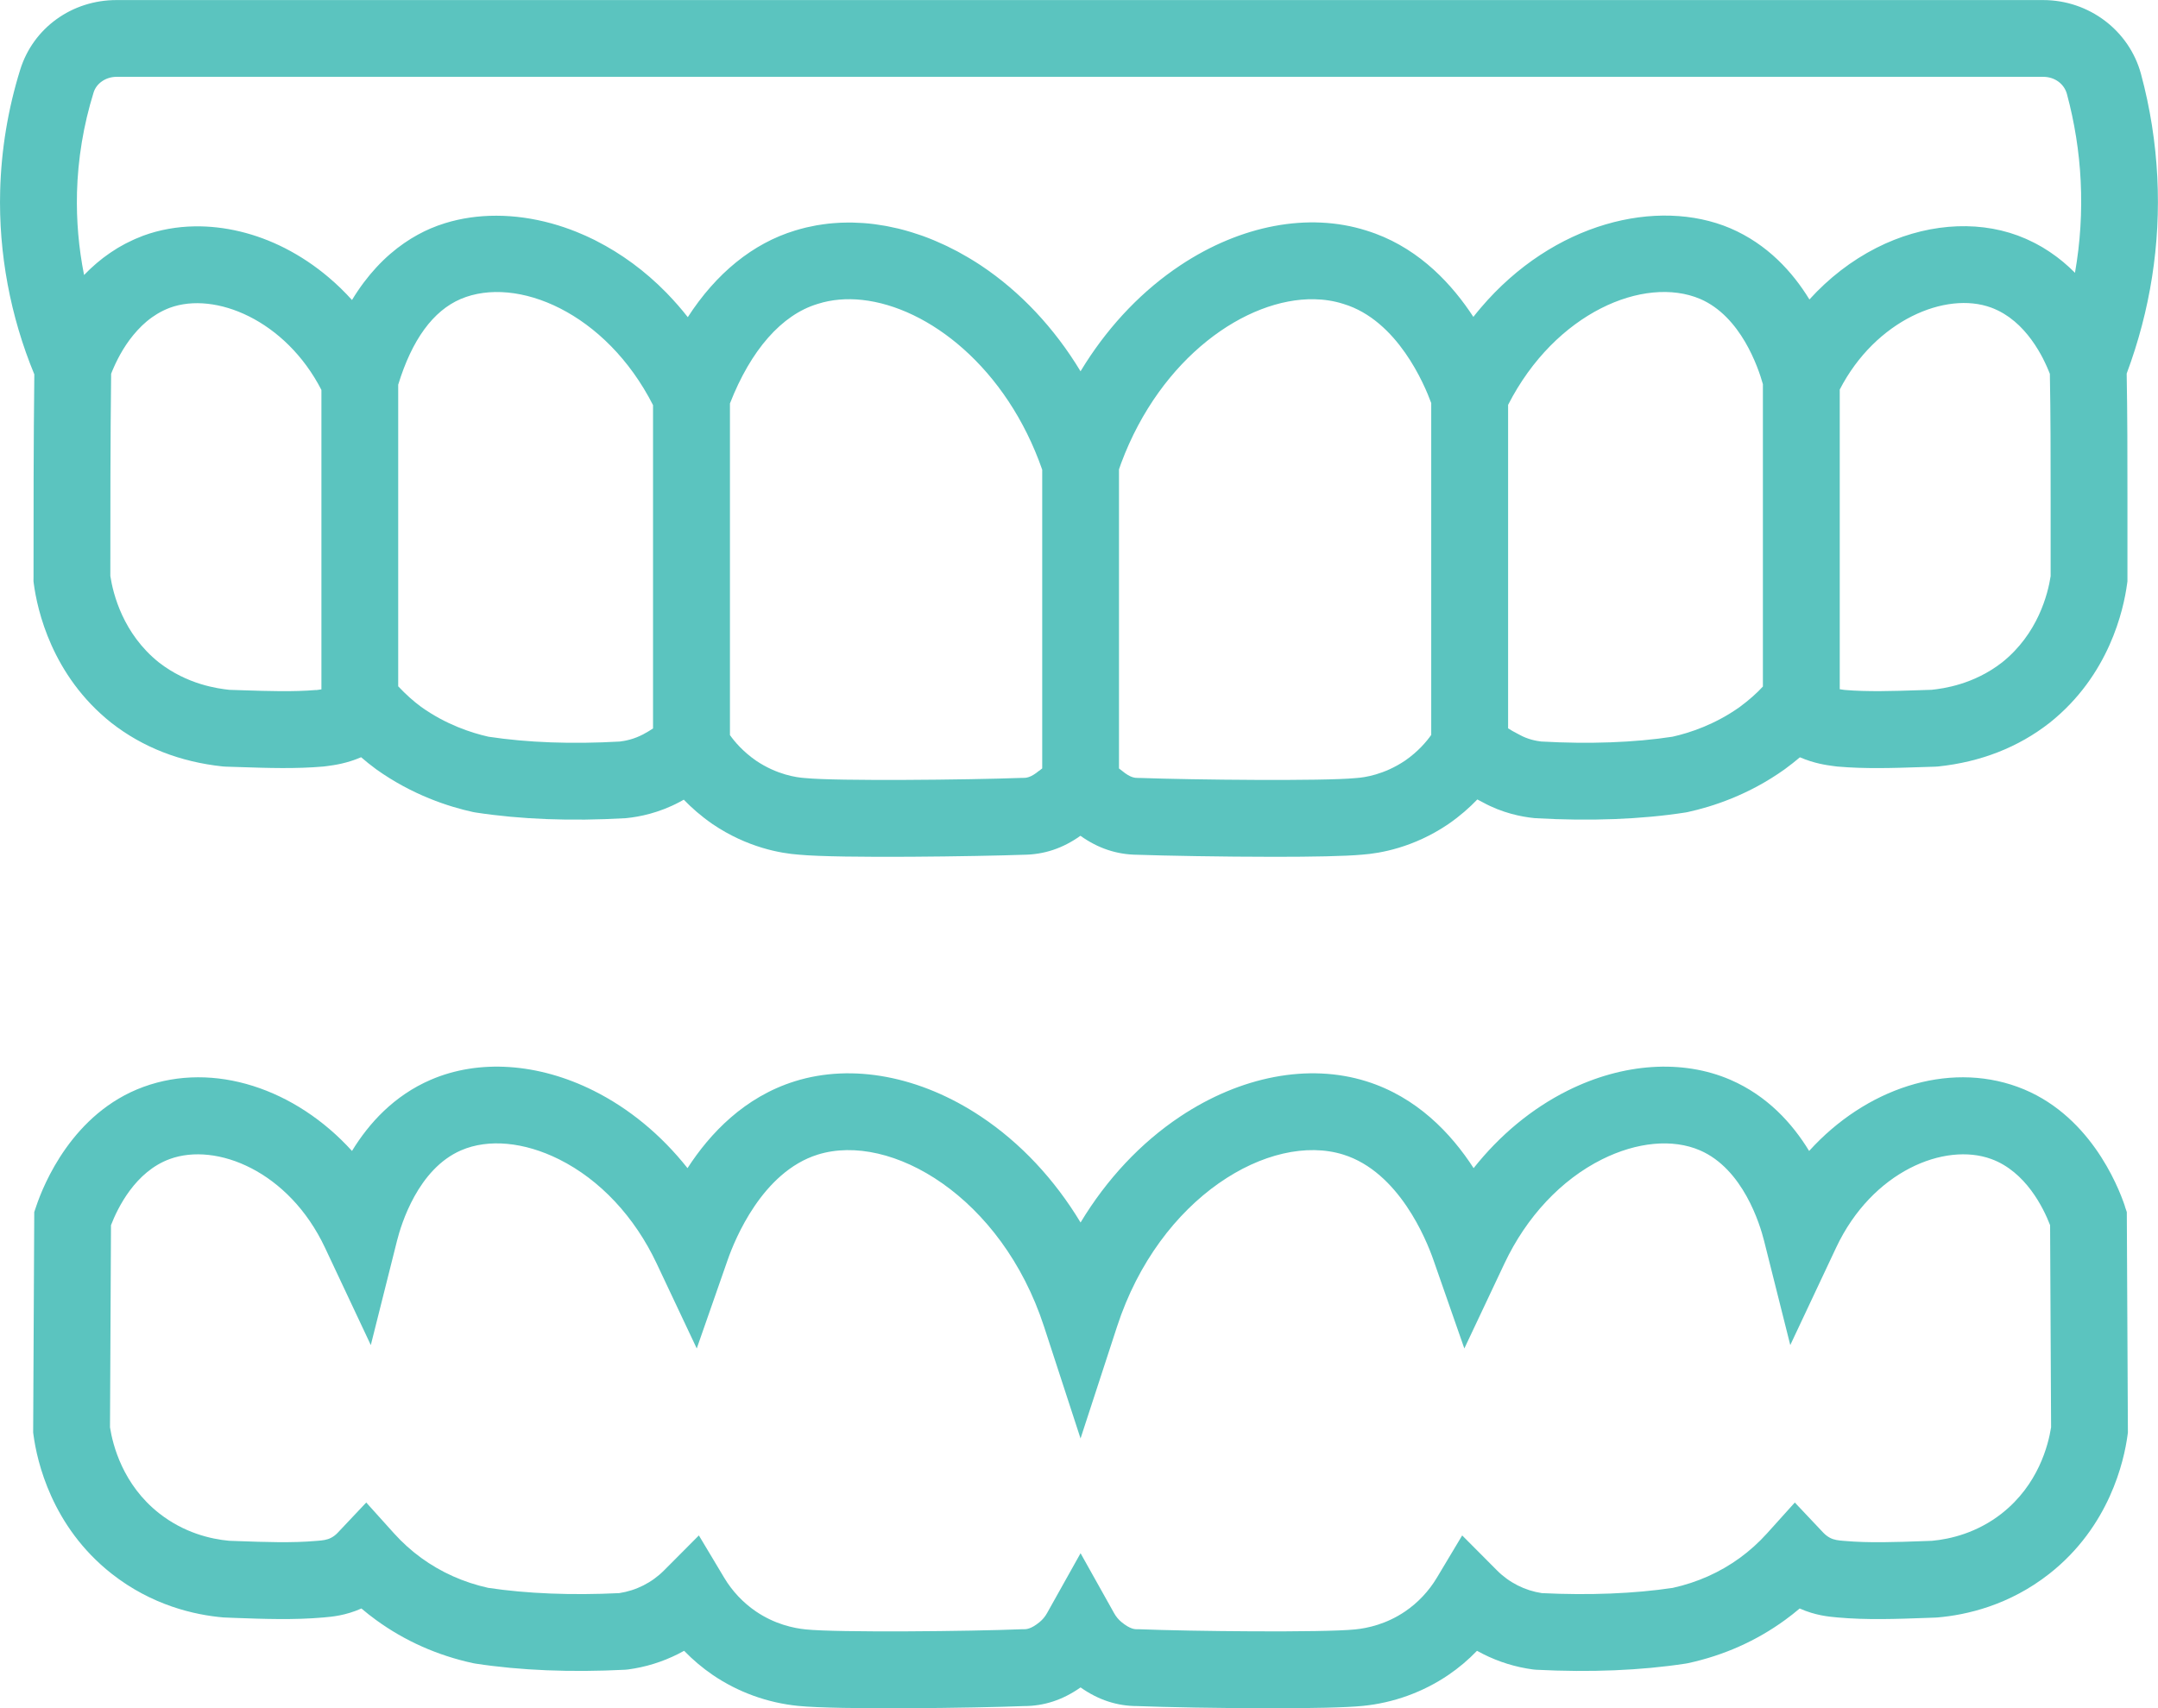
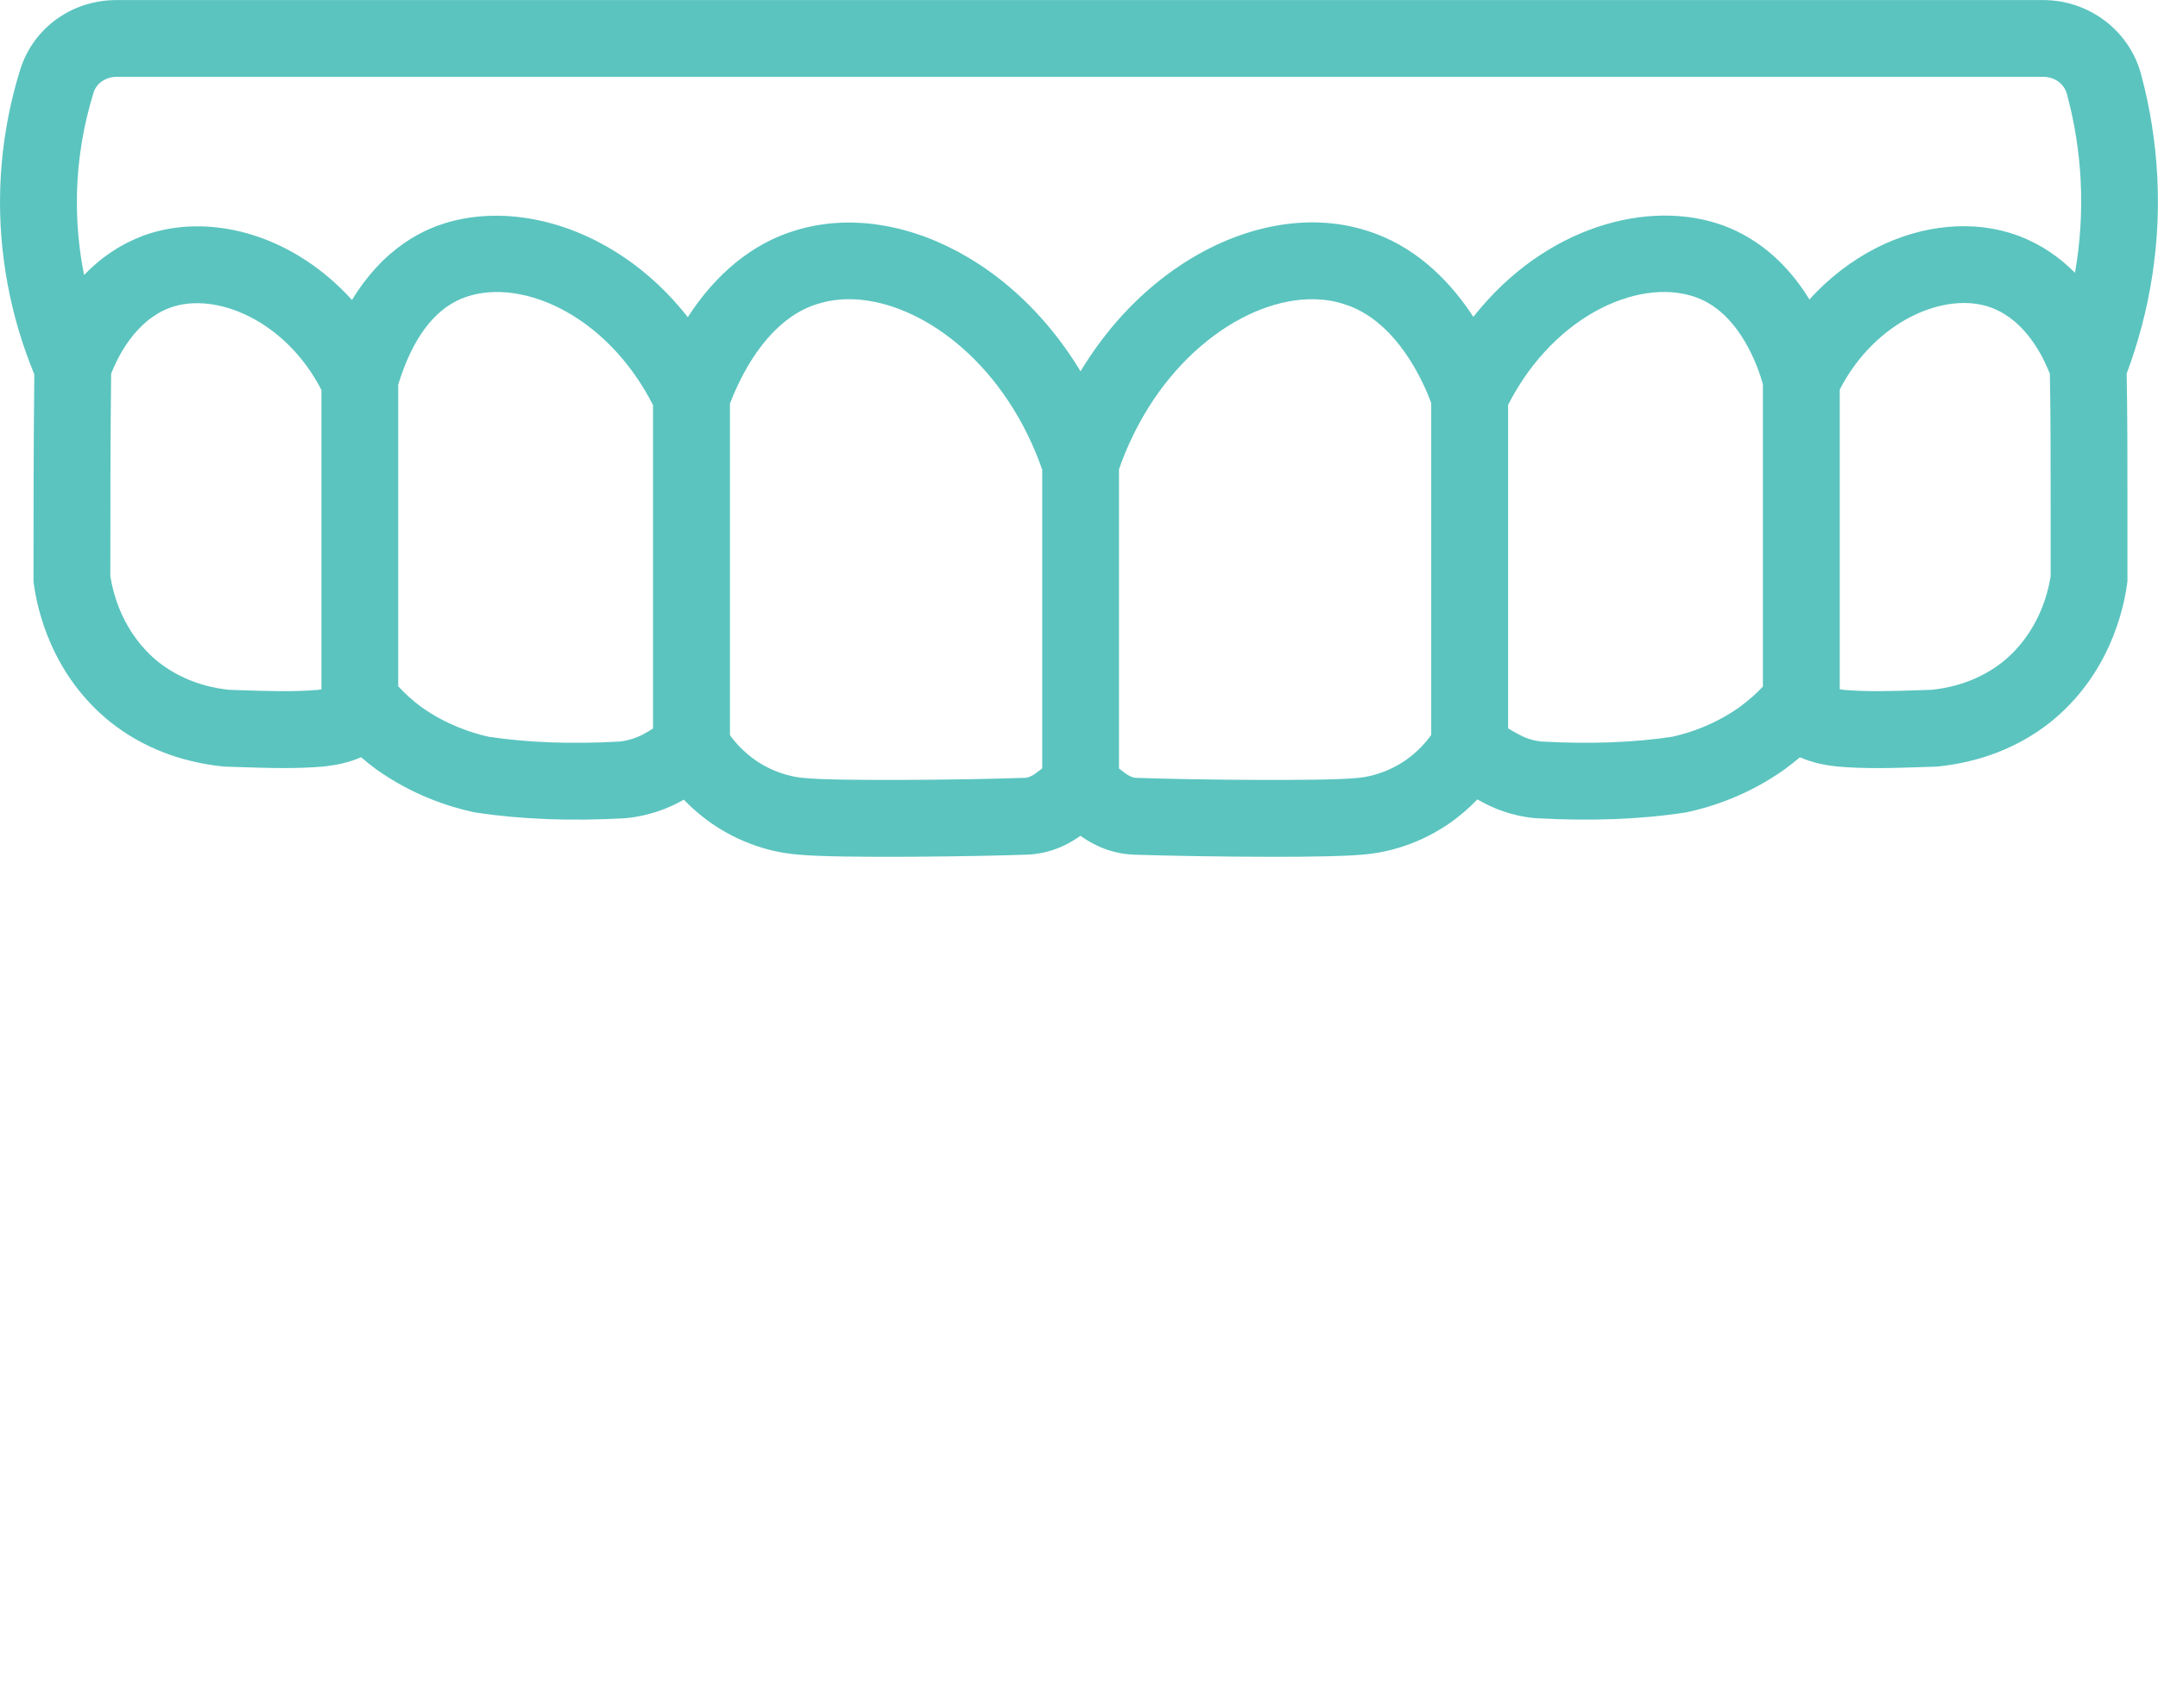
<svg xmlns="http://www.w3.org/2000/svg" id="Layer_2" data-name="Layer 2" viewBox="0 0 674 533.61">
  <defs>
    <style>
      .cls-1 {
        fill: #5bc4bf;
      }
    </style>
  </defs>
  <g id="Layer_1-2" data-name="Layer 1">
    <g>
-       <path class="cls-1" d="M663.67,376.79c-2.25-6.7-11.32-29.18-33.51-37.28-21.99-8.03-47.51.59-65.12,20.02-5.27-8.64-13.1-17.26-24.59-22.23-15-6.48-33.53-5.24-50.82,3.38-11.17,5.57-21.19,13.89-29.38,24.22-7.06-10.92-17.81-22.23-33.54-27.14-17.98-5.62-39.15-1.6-58.09,11.01-12.36,8.23-22.98,19.6-31.13,33.11-8.15-13.52-18.77-24.88-31.13-33.11-18.95-12.61-40.12-16.62-58.09-11.01-15.72,4.91-26.48,16.22-33.54,27.14-8.18-10.33-18.21-18.65-29.38-24.22-17.3-8.63-35.82-9.86-50.82-3.38-11.49,4.96-19.32,13.59-24.59,22.23-17.61-19.43-43.13-28.05-65.12-20.02-22.19,8.1-31.25,30.58-33.5,37.28l-.62,1.83-.34,68.85.11.83c1.09,8.1,5.65,28.53,24.39,43.28,12.58,9.9,25.94,12.9,34.92,13.67l3.63.15c9.11.33,18.53.67,27.68-.15l.31-.03c2.22-.19,6.58-.57,11.48-2.77,1.47,1.25,2.99,2.45,4.55,3.58,9,6.56,19.22,11.1,30.36,13.51l.72.13c13.98,2.14,29.68,2.78,46.67,1.92l.98-.09c5.46-.73,10.72-2.36,15.64-4.84.63-.32,1.25-.65,1.87-.99,2.73,2.82,5.74,5.36,8.96,7.56,7.89,5.37,17.12,8.7,26.64,9.65,12.33,1.26,55.71.66,70.44.06h.02c6.35,0,12.19-1.91,17.76-5.83,5.57,3.92,11.41,5.83,17.76,5.83h.02c8.39.34,26.05.68,41.98.68,12.06,0,23.13-.2,28.42-.74,9.56-.95,18.78-4.29,26.68-9.65,3.23-2.19,6.24-4.73,8.96-7.56.61.34,1.24.68,1.87.99,4.91,2.48,10.17,4.11,15.63,4.84l.98.09c16.98.87,32.68.22,46.67-1.92l.72-.13c11.15-2.41,21.36-6.95,30.36-13.51,1.56-1.13,3.08-2.33,4.55-3.58,4.91,2.2,9.26,2.57,11.48,2.77l.3.03c9.15.83,18.57.48,27.68.15l3.02-.11.61-.04c8.99-.77,22.34-3.77,34.92-13.67,18.74-14.75,23.3-35.18,24.39-43.28l.11-.83-.34-68.85-.62-1.83ZM625.27,472.72c-7.79,6.13-16.13,8.06-21.85,8.59l-2.73.1c-8.37.3-17.02.62-24.66-.07l-.38-.03c-1.38-.12-2.82-.24-4.14-.96-.74-.4-1.41-.92-2.01-1.54l-8.93-9.46-8.71,9.67c-2.55,2.83-5.39,5.39-8.45,7.62-6.19,4.51-13.23,7.66-20.95,9.37-11.99,1.8-26.11,2.37-40.91,1.64-2.63-.4-5.17-1.21-7.54-2.41-2.39-1.21-4.56-2.78-6.45-4.68l-10.88-10.93-7.92,13.23c-2.49,4.16-5.91,7.8-9.9,10.51-5.8,3.94-11.66,5.23-15.59,5.62-9.97,1.02-51.77.59-67.29-.05h-.32s-.32,0-.32,0c-.86.01-2.29.03-5.05-2.23-.93-.76-1.72-1.71-2.33-2.81l-10.47-18.71-10.47,18.71c-.61,1.1-1.4,2.04-2.34,2.81-2.75,2.25-4.19,2.23-5.05,2.23h-.32s-.32,0-.32,0c-15.52.64-57.32,1.08-67.33.05-3.89-.39-9.75-1.67-15.56-5.62-3.99-2.71-7.41-6.34-9.9-10.51l-7.92-13.23-10.88,10.93c-1.89,1.9-4.06,3.47-6.45,4.68-2.37,1.2-4.91,2.01-7.54,2.41-14.8.73-28.93.16-40.91-1.64-7.72-1.71-14.76-4.87-20.95-9.37-3.06-2.23-5.9-4.79-8.45-7.62l-8.71-9.67-8.93,9.46c-.59.63-1.27,1.15-2.01,1.54-1.32.71-2.75.83-4.14.95l-.38.03c-7.64.69-16.29.37-24.65.07l-2.73-.1c-5.72-.53-14.06-2.46-21.85-8.59-11.3-8.89-14.46-21.23-15.34-26.86l.31-63.13c2.07-5.37,7.59-16.74,18.37-20.67,14.55-5.31,37.21,3.77,48.47,27.7l14.31,30.42,8.19-32.61c1.29-5.15,6.56-22.42,20.02-28.23,8.5-3.67,19.65-2.64,30.6,2.82,12.75,6.36,23.58,17.92,30.47,32.54l12.52,26.54,9.67-27.7c2.21-6.34,10.78-27.44,28.12-32.86,22.81-7.12,57.44,13.18,70.67,53.7l11.41,34.97,11.41-34.97c13.22-40.52,47.85-60.83,70.67-53.7,17.35,5.42,25.91,26.52,28.12,32.86l9.67,27.7,12.52-26.53c6.9-14.62,17.72-26.17,30.47-32.54,10.95-5.46,22.11-6.49,30.6-2.82,13.46,5.81,18.73,23.08,20.02,28.23l8.19,32.6,14.31-30.42c11.25-23.93,33.92-33.01,48.47-27.7,10.78,3.94,16.3,15.3,18.37,20.67l.31,63.13c-.88,5.63-4.04,17.96-15.34,26.86Z" />
      <path class="cls-1" d="M10.46,180.77v.8l.1.79c1.08,8.12,5.6,28.61,24.16,43.39l.09.07c9.76,7.62,21.46,12.19,34.76,13.6l.91.06c1.57.04,3.15.1,4.73.15,8.47.28,17.22.57,25.86-.19l1.18-.15c2.18-.29,6.02-.8,10.54-2.75,1.4,1.22,2.94,2.46,4.6,3.68l.12.09c11.27,8.05,22.69,11.71,30.28,13.36l.73.13c14.06,2.16,29.78,2.76,46.72,1.79l.5-.04c3.95-.4,10-1.58,16.41-4.97.45-.24.93-.5,1.42-.78,2.41,2.51,5.35,5.1,8.9,7.57l.1.07c10.89,7.38,21.43,9.14,26.86,9.53,12.81,1.23,56.83.52,70.19.04,6.45-.05,12.31-1.99,17.83-5.93,5.52,3.94,11.38,5.88,17.83,5.93,7.87.28,26.34.64,42.83.64,11.53,0,22.1-.18,27.37-.68,5.44-.39,15.97-2.15,26.86-9.53l.1-.07c3.59-2.49,6.55-5.11,8.97-7.64.54.3,1.1.59,1.66.87,6.09,3.36,12.1,4.55,16.1,4.95l.5.04c16.9.97,33.06.35,46.76-1.79l.69-.13c7.59-1.65,19.01-5.31,30.28-13.36l.12-.09c1.62-1.19,3.18-2.42,4.64-3.66,4.5,1.94,8.33,2.45,10.5,2.74l1.18.15c8.63.76,17.39.47,25.86.19,1.58-.05,3.16-.1,4.73-.15l.91-.06c13.3-1.4,25-5.98,34.76-13.6l.09-.07c18.55-14.78,23.07-35.26,24.16-43.39l.11-.79v-26.1c0-12.7,0-25.8-.24-38.78,7.38-19.79,10.61-40.42,9.57-61.35-.54-10.84-2.25-21.68-5.09-32.21-3.67-13.61-16.24-23.12-30.56-23.12H36.41C22.46,0,10.37,8.74,6.32,21.74,2.49,34.05.38,46.81.05,59.64c-.51,19.46,3.18,39.21,10.67,57.3-.25,21.49-.25,42.99-.25,63.82ZM98.71,215.54c-7.12.6-15.03.34-22.69.09-1.46-.05-2.92-.1-4.37-.14-3.65-.4-13.12-1.64-22.02-8.56-11.18-8.93-14.31-21.37-15.17-27.01,0-20.64,0-41.95.25-63.16.11-.28.23-.59.36-.91.02-.04.03-.07.05-.11.13-.31.27-.65.43-.99.03-.06.06-.12.08-.19.16-.35.32-.71.5-1.09.03-.06.06-.12.09-.18.19-.4.39-.81.61-1.23,0-.01.01-.03.02-.04.21-.41.44-.84.68-1.27.03-.06.07-.12.1-.18.24-.42.49-.85.75-1.28.05-.08.1-.17.15-.25.27-.43.54-.87.84-1.31.05-.07.1-.14.15-.22.31-.46.63-.92.97-1.38l.03-.03c.33-.45.69-.9,1.05-1.35.05-.06.1-.13.16-.19.36-.44.73-.87,1.12-1.29.07-.08.14-.16.22-.24.39-.42.79-.84,1.21-1.24.06-.06.13-.12.2-.19.44-.42.9-.84,1.38-1.24,0,0,0,0,.01,0,.47-.4.96-.77,1.47-1.14.07-.05.14-.11.22-.16.49-.35.99-.68,1.51-.99.1-.06.19-.12.29-.17.52-.31,1.06-.6,1.62-.87.08-.04.17-.08.25-.12.59-.28,1.19-.54,1.81-.77,14.17-5.22,36.15,3.89,47.35,25.66v93.54c-.42.07-.85.13-1.27.18l-.39.05ZM193.59,231.64c-15,.85-28.8.34-41.04-1.51-5.37-1.21-13.27-3.79-21.02-9.32-2.41-1.77-4.67-3.8-7.16-6.42v-94.22c4.3-14.04,10.88-23.07,19.54-26.78,17.48-7.4,45.32,4.23,60.05,33.16v101c-.85.57-1.86,1.19-3.06,1.83-2.82,1.49-5.5,2.05-7.32,2.26ZM324.51,240.78c-2.67,2.22-4.08,2.22-5.1,2.22h-.44c-16.8.62-57.69,1.02-67.32.06l-.39-.03c-2.37-.16-8.58-1-15.14-5.43-4.04-2.81-6.65-5.87-8.14-7.98v-103.59c6.5-16.68,16.16-27.7,27.35-31.08l.16-.05c4.25-1.35,8.93-1.74,13.8-1.21,20.75,2.25,45.1,21.15,56.22,53.03v93.31c-.06.05-.12.1-.18.14l-.8.62ZM438.85,237.59c-6.56,4.43-12.78,5.28-15.15,5.44l-.39.03c-9.63.96-50.52.56-67.32-.05h-.44c-1.03,0-2.44,0-5.11-2.23l-.8-.61s-.1-.09-.15-.13v-93.42c.23-.66.45-1.32.69-1.97,12.35-33.09,39.08-51.57,60.29-51.18,3.14.06,6.17.53,9,1.43l.16.05c16.87,5.1,25.3,25.25,27.38,30.96v103.66c-1.49,2.11-4.1,5.2-8.17,8.03ZM543.41,220.81c-7.77,5.53-15.66,8.12-21.04,9.32-11.89,1.83-26.05,2.35-41.02,1.5-1.51-.17-4.2-.67-6.77-2.11l-.51-.27c-1.18-.59-2.19-1.18-3.05-1.73v-101.05c14.74-28.87,42.55-40.47,59.96-33.1,12.74,5.46,18.15,21.38,19.62,26.64v94.44c-1.84,2.04-4.4,4.3-7.2,6.36ZM640.48,179.91c-.86,5.65-4,18.09-15.17,27.01-8.89,6.92-18.37,8.17-22.02,8.56-1.45.04-2.91.09-4.37.14-7.66.25-15.57.51-22.69-.09l-.39-.05c-.42-.06-.83-.11-1.24-.18v-93.62c11.21-21.71,33.16-30.81,47.31-25.59.63.23,1.23.49,1.82.77.09.04.17.08.26.12.56.27,1.1.57,1.62.87.1.06.2.12.3.18.52.32,1.02.65,1.51.99.08.06.15.11.23.17.5.37,1,.75,1.47,1.15,0,0,.01,0,.02.01.47.4.93.81,1.37,1.23.06.06.13.12.19.18.42.41.82.82,1.21,1.25.07.08.15.16.22.24.38.42.75.85,1.11,1.29.06.07.11.14.17.21.37.46.72.91,1.06,1.37,0,0,0,.01.01.02.34.46.66.93.97,1.39.04.06.09.13.13.19.29.44.58.89.84,1.33.05.08.1.16.15.24.26.43.51.87.75,1.29.04.06.07.13.11.19.24.44.48.87.69,1.29,0,0,0,.01,0,.02.22.43.42.84.61,1.24.02.05.05.1.07.15.18.38.35.75.51,1.11.03.06.05.12.08.18.15.35.29.68.42.99.02.05.04.09.06.14.13.32.25.62.36.89,0,0,0,0,0,0,.24,12.87.24,25.98.24,38.67v24.45ZM24.04,60.27c.28-10.63,2.03-21.2,5.2-31.4.89-2.87,3.84-4.87,7.17-4.87h601.76c3.55,0,6.52,2.16,7.39,5.37,2.39,8.88,3.84,18.01,4.29,27.15.48,9.66-.12,19.25-1.78,28.7-.08-.08-.17-.16-.25-.25-.41-.41-.82-.81-1.25-1.2-.14-.13-.28-.27-.42-.4-.56-.52-1.14-1.02-1.74-1.52-.1-.09-.21-.17-.32-.26-.5-.41-1.01-.81-1.53-1.21-.2-.15-.4-.3-.6-.44-.47-.35-.95-.69-1.44-1.02-.19-.13-.38-.26-.57-.39-.67-.44-1.35-.88-2.06-1.3-.08-.05-.17-.09-.25-.14-.63-.37-1.27-.72-1.92-1.06-.23-.12-.47-.24-.7-.35-.55-.27-1.1-.54-1.67-.8-.24-.11-.47-.22-.71-.32-.79-.34-1.59-.67-2.42-.98-13.5-4.97-29.61-3.56-44.21,3.87-7.77,3.96-14.85,9.44-20.88,16.1-5.24-8.57-13.11-17.28-24.74-22.26-22.66-9.59-55.18-1.86-77.9,24.86-.79.92-1.56,1.87-2.32,2.84-6.5-9.97-16.39-20.75-30.61-26.02-.95-.35-1.92-.68-2.9-.98-17.94-5.66-39.08-1.69-58.01,10.89-11.59,7.7-21.66,18.17-29.61,30.59-.53.83-1.05,1.66-1.56,2.51-8.17-13.52-18.81-24.88-31.17-33.1-1.06-.7-2.12-1.37-3.19-2.01-.29-.18-.58-.35-.88-.52-.89-.53-1.78-1.03-2.68-1.52-.2-.11-.4-.23-.6-.33-1.07-.57-2.14-1.11-3.22-1.63-.27-.13-.54-.25-.82-.38-.87-.4-1.73-.79-2.6-1.16-.28-.12-.56-.24-.84-.36-1.08-.45-2.17-.87-3.25-1.26-.2-.07-.4-.14-.61-.21-.91-.32-1.82-.62-2.74-.9-.32-.1-.64-.2-.96-.29-1.02-.3-2.05-.59-3.08-.84-.08-.02-.16-.04-.24-.06-1.09-.26-2.17-.49-3.25-.7-.32-.06-.65-.12-.97-.18-.87-.16-1.74-.29-2.61-.41-.25-.03-.5-.08-.75-.11-1.07-.14-2.13-.24-3.19-.32-.29-.02-.58-.04-.88-.05-.83-.05-1.66-.09-2.49-.11-.31,0-.61-.02-.92-.02-.16,0-.31,0-.47,0-.86,0-1.71.02-2.56.06-.22,0-.43.02-.65.04-1.02.06-2.04.13-3.05.24-.05,0-.11,0-.16.02-1.05.12-2.09.27-3.12.44-.21.03-.41.07-.62.1-1,.18-2,.39-2.99.62-.19.05-.38.09-.57.14-1.03.26-2.05.54-3.06.85-13.15,4-24.63,13.36-33.47,27.05-2.01-2.57-4.12-4.97-6.29-7.22-.13-.14-.26-.28-.39-.41-6.73-6.88-14.15-12.24-21.81-16.15-.24-.12-.49-.26-.73-.38-.69-.34-1.38-.66-2.07-.98-.19-.09-.38-.19-.58-.27-.36-.16-.73-.31-1.09-.47-.64-.28-1.28-.55-1.92-.81-2.52-1.01-5.05-1.86-7.57-2.56-.04-.01-.07-.02-.11-.03-11.62-3.2-23.18-3.19-33.22-.09-1.55.48-3.06,1.03-4.52,1.65-5.19,2.23-11.23,5.95-17,12.2-2.62,2.84-5.18,6.19-7.58,10.16-2.27-2.52-4.69-4.87-7.24-7.03-4.25-3.61-8.86-6.7-13.75-9.19-9.12-4.64-18.84-6.93-28.14-6.79-5.58.09-11.01,1.06-16.08,2.92-.85.32-1.68.66-2.5,1.02-.24.1-.47.21-.7.32-.62.28-1.23.58-1.82.88-.2.1-.4.2-.6.3-.76.4-1.5.81-2.22,1.24-.15.09-.29.18-.43.27-.59.36-1.16.73-1.72,1.11-.21.14-.41.28-.62.42-.56.39-1.12.79-1.66,1.2-.12.09-.24.17-.35.26-.64.49-1.26,1-1.87,1.52-.16.14-.32.28-.48.42-.46.4-.92.81-1.36,1.22-.16.15-.33.3-.49.46-.56.54-1.12,1.08-1.65,1.64,0,0,0,0,0,0-1.68-8.44-2.43-17.05-2.21-25.6Z" />
    </g>
  </g>
</svg>